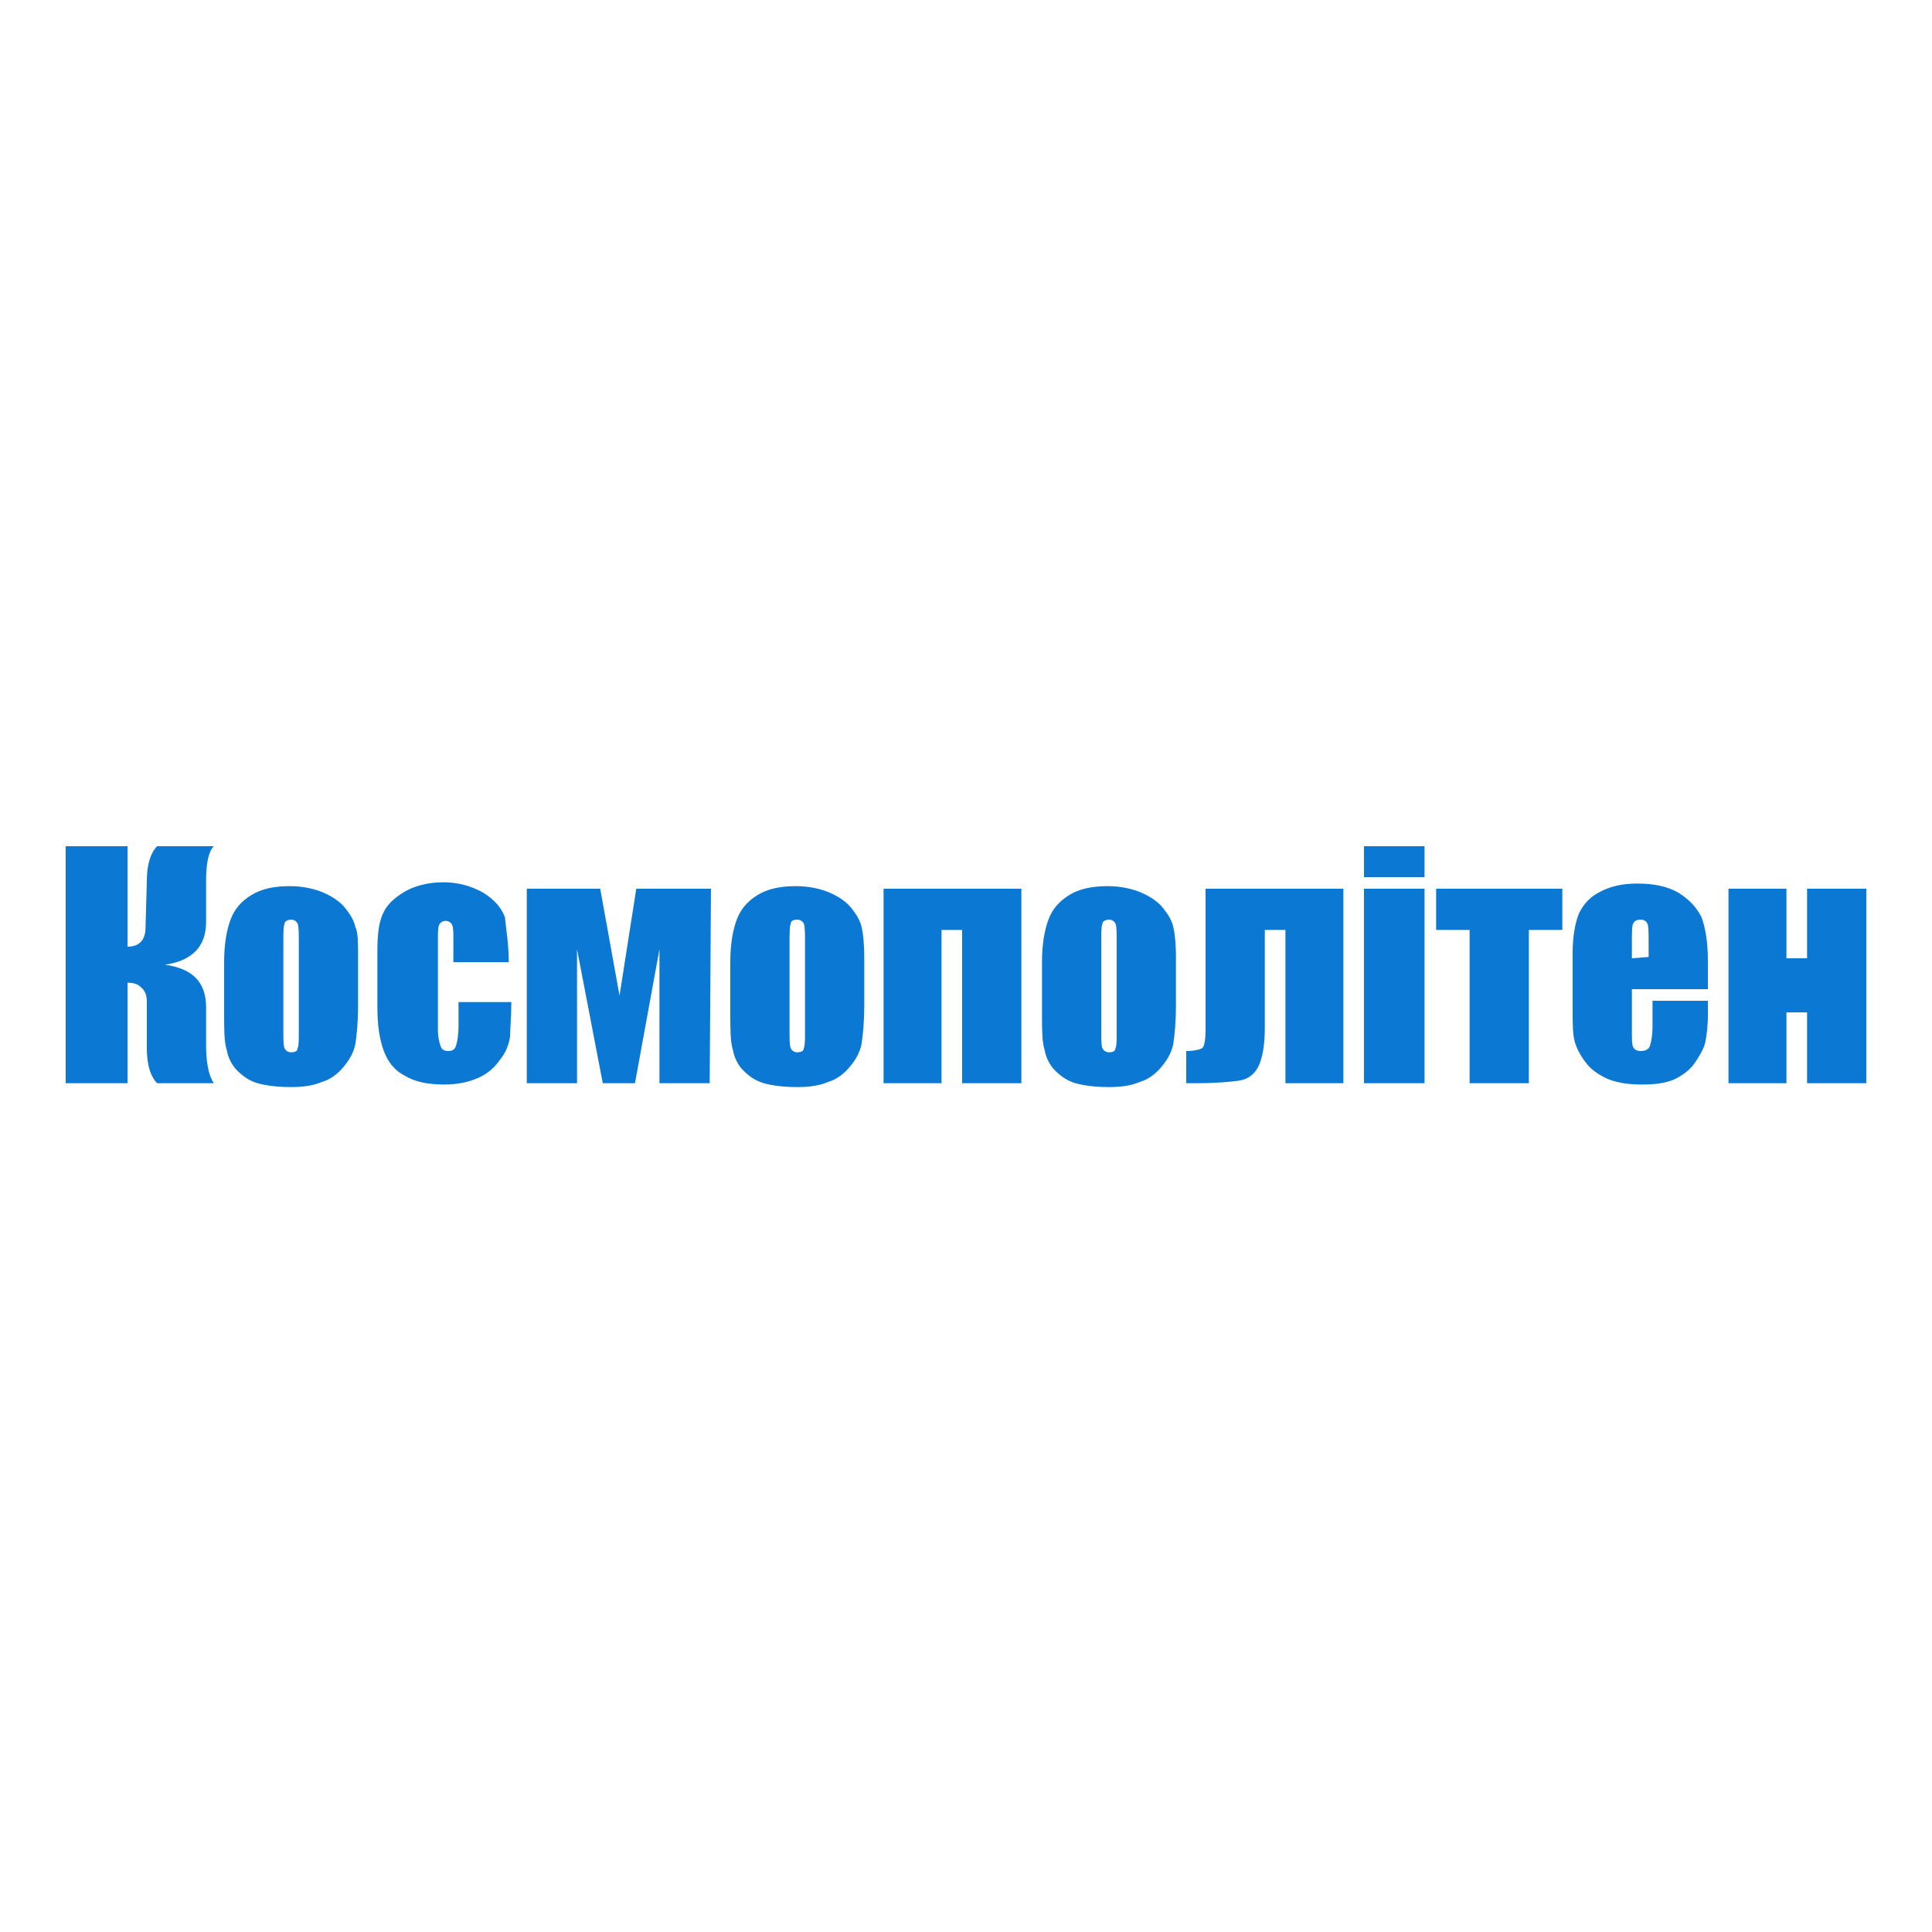
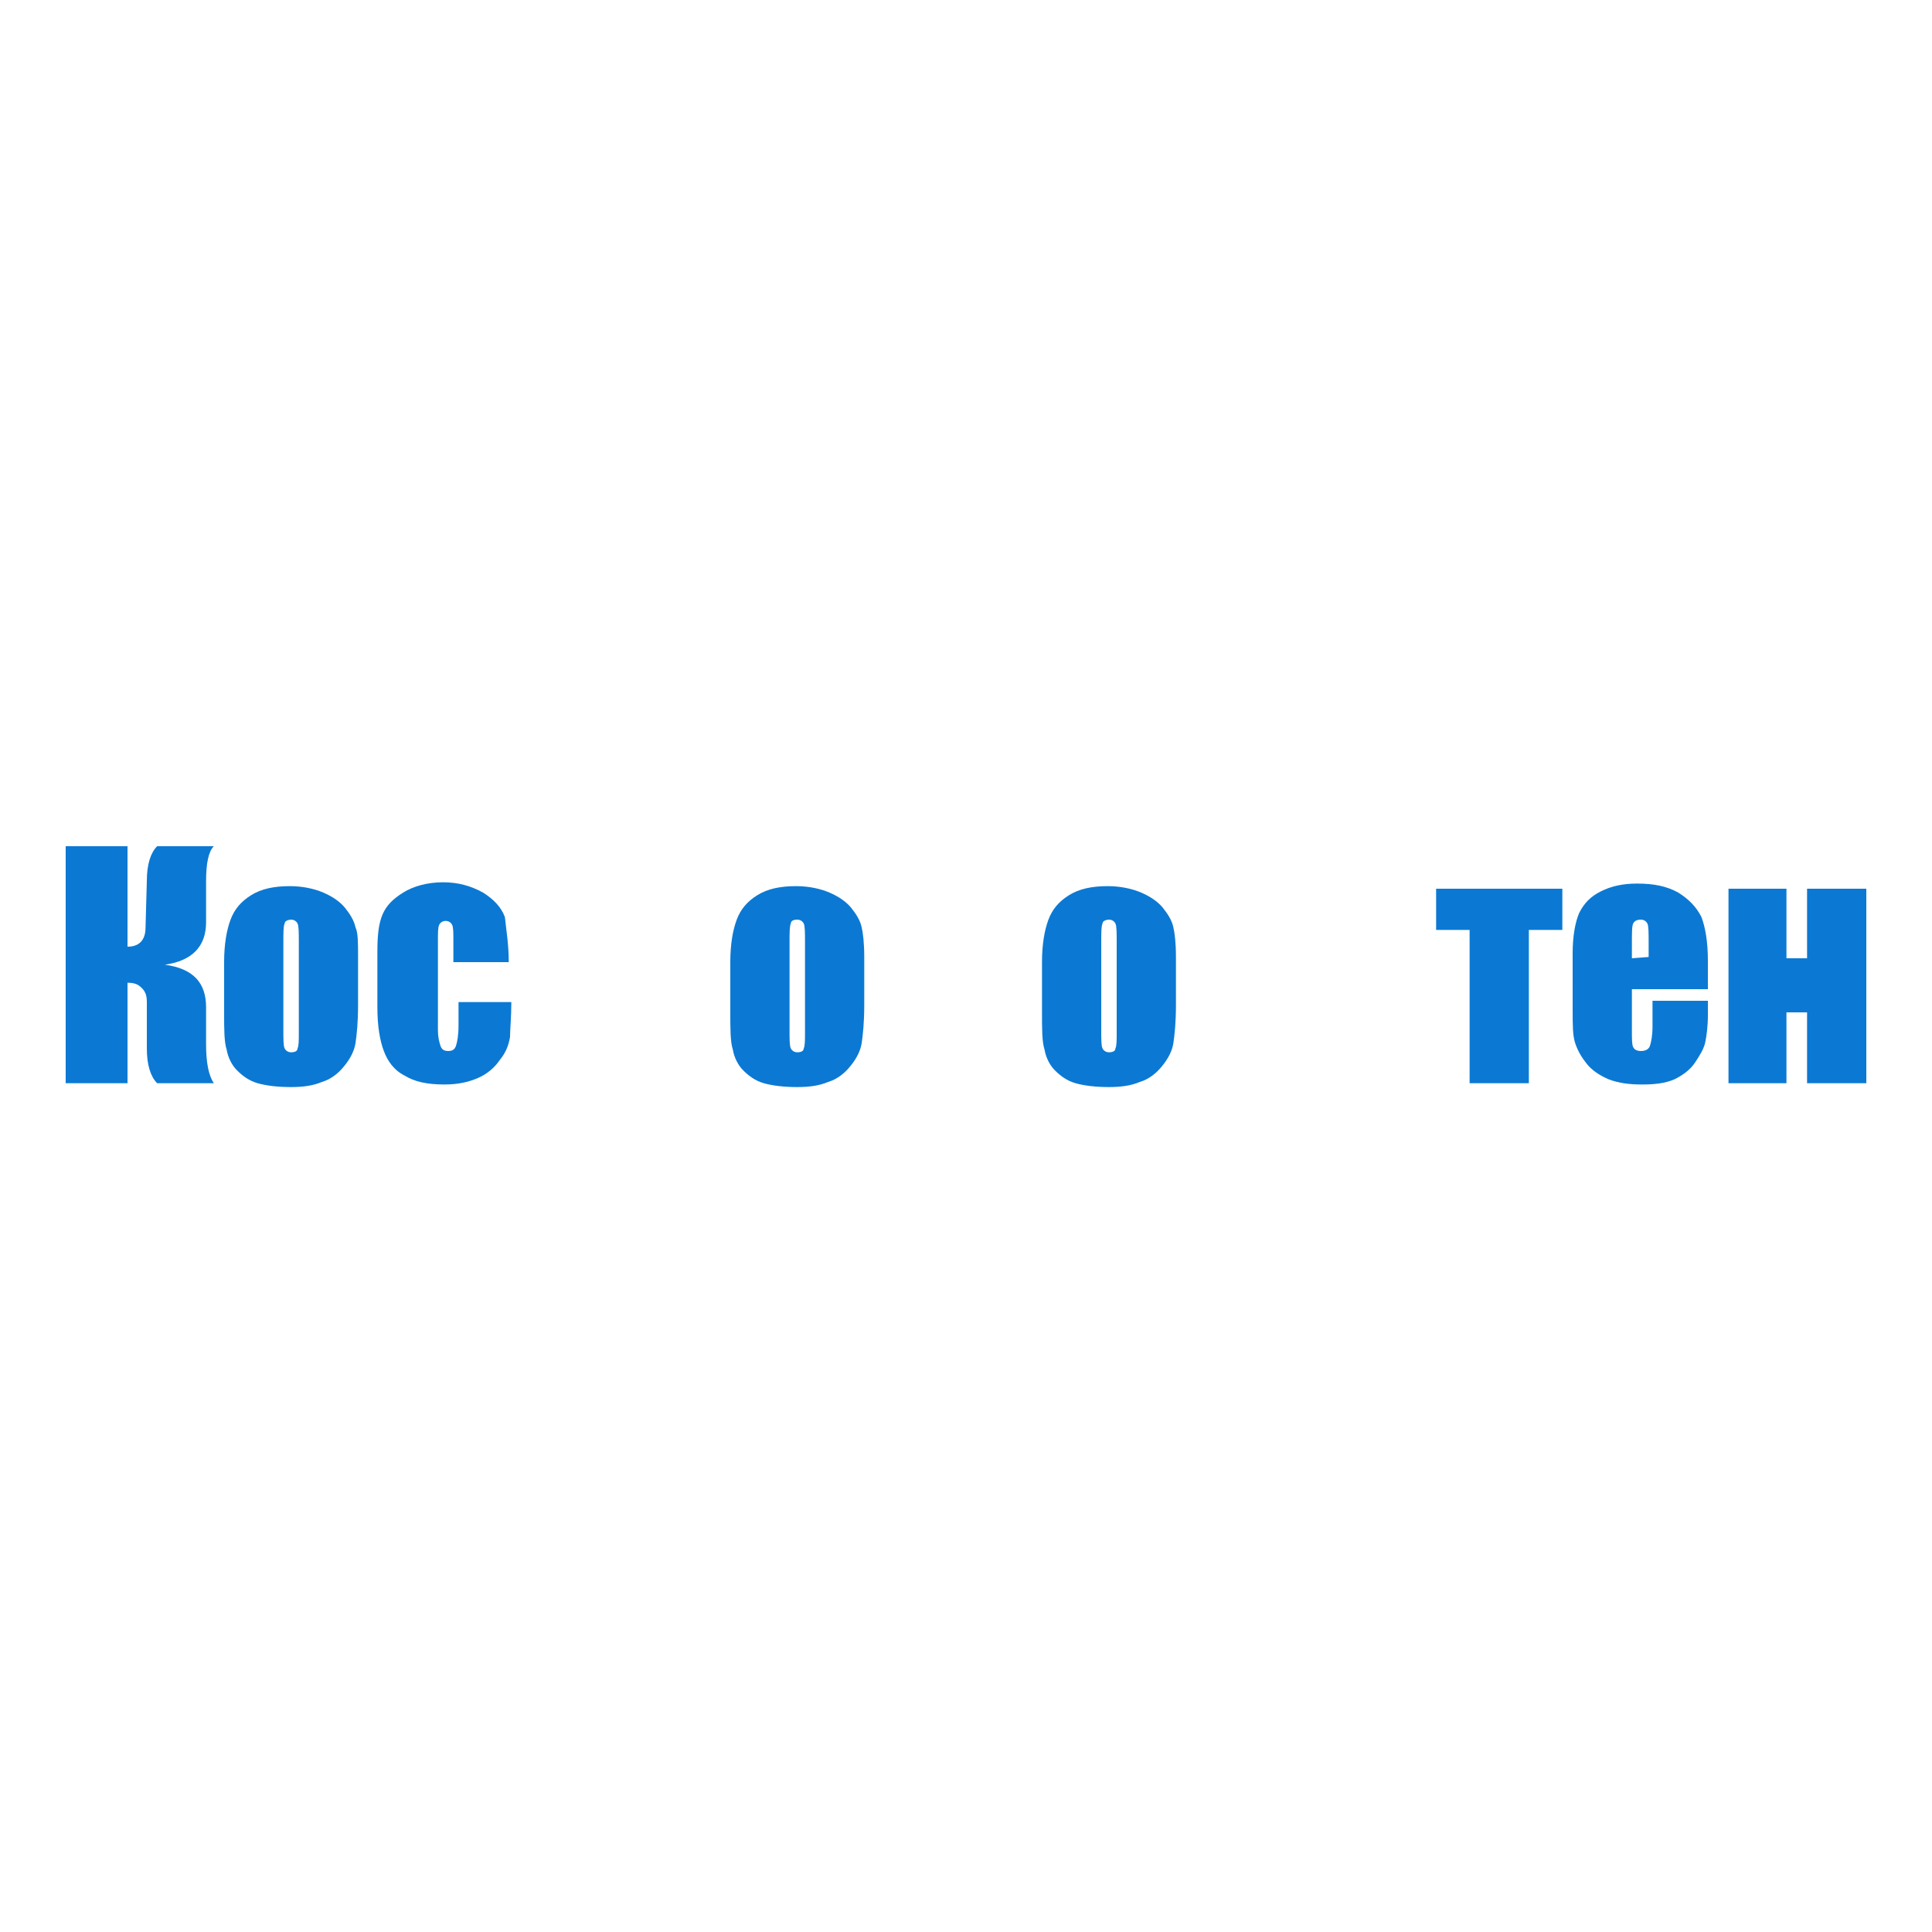
<svg xmlns="http://www.w3.org/2000/svg" version="1.1" id="Слой_1" x="0px" y="0px" width="150px" height="150px" viewBox="0 0 150 150" style="enable-background:new 0 0 150 150;" xml:space="preserve">
  <style type="text/css">
	.st0{fill:#0B79D3;}
</style>
  <g>
    <path class="st0" d="M5.1,65.7h4.8v7.8c0.9,0,1.4-0.5,1.4-1.5l0.1-3.6c0-1.3,0.3-2.2,0.8-2.7h4.4C16.2,66.1,16,67,16,68.4v3.2   c0,1.9-1.1,3-3.2,3.3c2.2,0.3,3.2,1.4,3.2,3.3v2.9c0,1.4,0.2,2.4,0.6,3h-4.4c-0.5-0.5-0.8-1.4-0.8-2.7v-3.6c0-0.5-0.1-0.8-0.4-1.1   c-0.3-0.3-0.6-0.4-1.1-0.4v7.8H5.1V65.7z" />
    <path class="st0" d="M27.8,74.3V78c0,1.4-0.1,2.3-0.2,3c-0.1,0.6-0.4,1.2-0.9,1.8c-0.4,0.5-1,1-1.7,1.2c-0.7,0.3-1.5,0.4-2.4,0.4   c-1,0-1.9-0.1-2.6-0.3c-0.7-0.2-1.2-0.6-1.6-1s-0.7-1-0.8-1.6c-0.2-0.6-0.2-1.6-0.2-2.9v-3.9c0-1.4,0.2-2.5,0.5-3.3   s0.8-1.4,1.6-1.9c0.8-0.5,1.8-0.7,3-0.7c1,0,1.9,0.2,2.6,0.5s1.3,0.7,1.7,1.2c0.4,0.5,0.7,1,0.8,1.5C27.8,72.4,27.8,73.2,27.8,74.3   z M23.2,73.2c0-0.8,0-1.3-0.1-1.5s-0.3-0.3-0.5-0.3s-0.5,0.1-0.5,0.3C22,71.9,22,72.4,22,73.2V80c0,0.7,0,1.2,0.1,1.4   c0.1,0.2,0.3,0.3,0.5,0.3c0.3,0,0.5-0.1,0.5-0.3c0.1-0.2,0.1-0.6,0.1-1.3V73.2z" />
    <path class="st0" d="M39.5,74.7h-4.3V73c0-0.6,0-1-0.1-1.2s-0.3-0.3-0.5-0.3s-0.4,0.1-0.5,0.3C34,72,34,72.4,34,73.1V80   c0,0.5,0.1,0.9,0.2,1.2c0.1,0.3,0.3,0.4,0.6,0.4s0.5-0.1,0.6-0.4s0.2-0.8,0.2-1.6v-1.8h4.1c0,1.2-0.1,2.1-0.1,2.7   c-0.1,0.6-0.3,1.2-0.8,1.8c-0.4,0.6-1,1.1-1.7,1.4s-1.5,0.5-2.6,0.5c-1.3,0-2.3-0.2-3.1-0.7c-0.8-0.4-1.3-1.1-1.6-1.9   c-0.3-0.8-0.5-1.9-0.5-3.4v-4.3c0-1.3,0.1-2.2,0.4-2.9c0.3-0.7,0.8-1.2,1.6-1.7c0.8-0.5,1.9-0.8,3.1-0.8c1.2,0,2.2,0.3,3.1,0.8   c0.8,0.5,1.4,1.1,1.7,1.9C39.3,72.2,39.5,73.3,39.5,74.7z" />
-     <path class="st0" d="M55.1,84.1h-3.9V73.7l-1.9,10.4h-2.5l-2-10.4v10.4h-3.9V69h5.7l1.5,8.3l1.3-8.3h5.8L55.1,84.1L55.1,84.1z" />
    <path class="st0" d="M67.1,74.3V78c0,1.4-0.1,2.3-0.2,3c-0.1,0.6-0.4,1.2-0.9,1.8c-0.4,0.5-1,1-1.7,1.2c-0.7,0.3-1.5,0.4-2.4,0.4   c-1,0-1.9-0.1-2.6-0.3c-0.7-0.2-1.2-0.6-1.6-1c-0.4-0.4-0.7-1-0.8-1.6c-0.2-0.6-0.2-1.6-0.2-2.9v-3.9c0-1.4,0.2-2.5,0.5-3.3   s0.8-1.4,1.6-1.9s1.8-0.7,3-0.7c1,0,1.9,0.2,2.6,0.5s1.3,0.7,1.7,1.2c0.4,0.5,0.7,1,0.8,1.5C67,72.4,67.1,73.2,67.1,74.3z    M62.5,73.2c0-0.8,0-1.3-0.1-1.5s-0.3-0.3-0.5-0.3c-0.3,0-0.5,0.1-0.5,0.3c-0.1,0.2-0.1,0.7-0.1,1.5V80c0,0.7,0,1.2,0.1,1.4   s0.3,0.3,0.5,0.3c0.3,0,0.5-0.1,0.5-0.3c0.1-0.2,0.1-0.6,0.1-1.3V73.2z" />
-     <path class="st0" d="M68.6,84.1V69h10.7v15.1h-4.6V72.2h-1.6v11.9H68.6z" />
    <path class="st0" d="M91.3,74.3V78c0,1.4-0.1,2.3-0.2,3c-0.1,0.6-0.4,1.2-0.9,1.8c-0.4,0.5-1,1-1.7,1.2c-0.7,0.3-1.5,0.4-2.4,0.4   c-1,0-1.9-0.1-2.6-0.3c-0.7-0.2-1.2-0.6-1.6-1s-0.7-1-0.8-1.6c-0.2-0.6-0.2-1.6-0.2-2.9v-3.9c0-1.4,0.2-2.5,0.5-3.3   s0.8-1.4,1.6-1.9c0.8-0.5,1.8-0.7,3-0.7c1,0,1.9,0.2,2.6,0.5s1.3,0.7,1.7,1.2c0.4,0.5,0.7,1,0.8,1.5C91.2,72.4,91.3,73.2,91.3,74.3   z M86.7,73.2c0-0.8,0-1.3-0.1-1.5s-0.3-0.3-0.5-0.3s-0.5,0.1-0.5,0.3c-0.1,0.2-0.1,0.7-0.1,1.5V80c0,0.7,0,1.2,0.1,1.4   s0.3,0.3,0.5,0.3c0.3,0,0.5-0.1,0.5-0.3c0.1-0.2,0.1-0.6,0.1-1.3V73.2z" />
-     <path class="st0" d="M99.8,84.1V72.2h-1.6v7.6c0,1.4-0.2,2.4-0.5,3s-0.8,1-1.5,1.1s-1.8,0.2-3.4,0.2h-0.7v-2.5c0.6,0,1-0.1,1.2-0.2   s0.3-0.6,0.3-1.5V69h10.7v15.1H99.8z" />
-     <path class="st0" d="M110.6,65.7v2.4h-4.7v-2.4H110.6z M110.6,69v15.1h-4.7V69H110.6z" />
    <path class="st0" d="M121.3,69v3.2h-2.6v11.9h-4.6V72.2h-2.6V69H121.3z" />
    <path class="st0" d="M132.6,76.8h-5.9V80c0,0.7,0,1.1,0.1,1.3c0.1,0.2,0.3,0.3,0.6,0.3c0.3,0,0.6-0.1,0.7-0.4s0.2-0.8,0.2-1.5v-2   h4.3v1.1c0,0.9-0.1,1.6-0.2,2.1c-0.1,0.5-0.4,1-0.8,1.6c-0.4,0.6-1,1-1.6,1.3c-0.7,0.3-1.5,0.4-2.5,0.4s-1.8-0.1-2.6-0.4   c-0.7-0.3-1.3-0.7-1.7-1.2c-0.4-0.5-0.7-1-0.9-1.6c-0.2-0.6-0.2-1.4-0.2-2.6V74c0-1.3,0.2-2.4,0.5-3.1c0.4-0.8,0.9-1.3,1.7-1.7   s1.7-0.6,2.8-0.6c1.3,0,2.3,0.2,3.2,0.7c0.8,0.5,1.4,1.1,1.8,1.9c0.3,0.8,0.5,1.9,0.5,3.4V76.8z M128,74.3v-1.1   c0-0.8,0-1.3-0.1-1.5s-0.3-0.3-0.5-0.3c-0.3,0-0.5,0.1-0.6,0.3c-0.1,0.2-0.1,0.7-0.1,1.6v1.1L128,74.3L128,74.3z" />
    <path class="st0" d="M144.9,84.1h-4.6v-5.5h-1.6v5.5h-4.5V69h4.5v5.4h1.6V69h4.6V84.1z" />
  </g>
</svg>